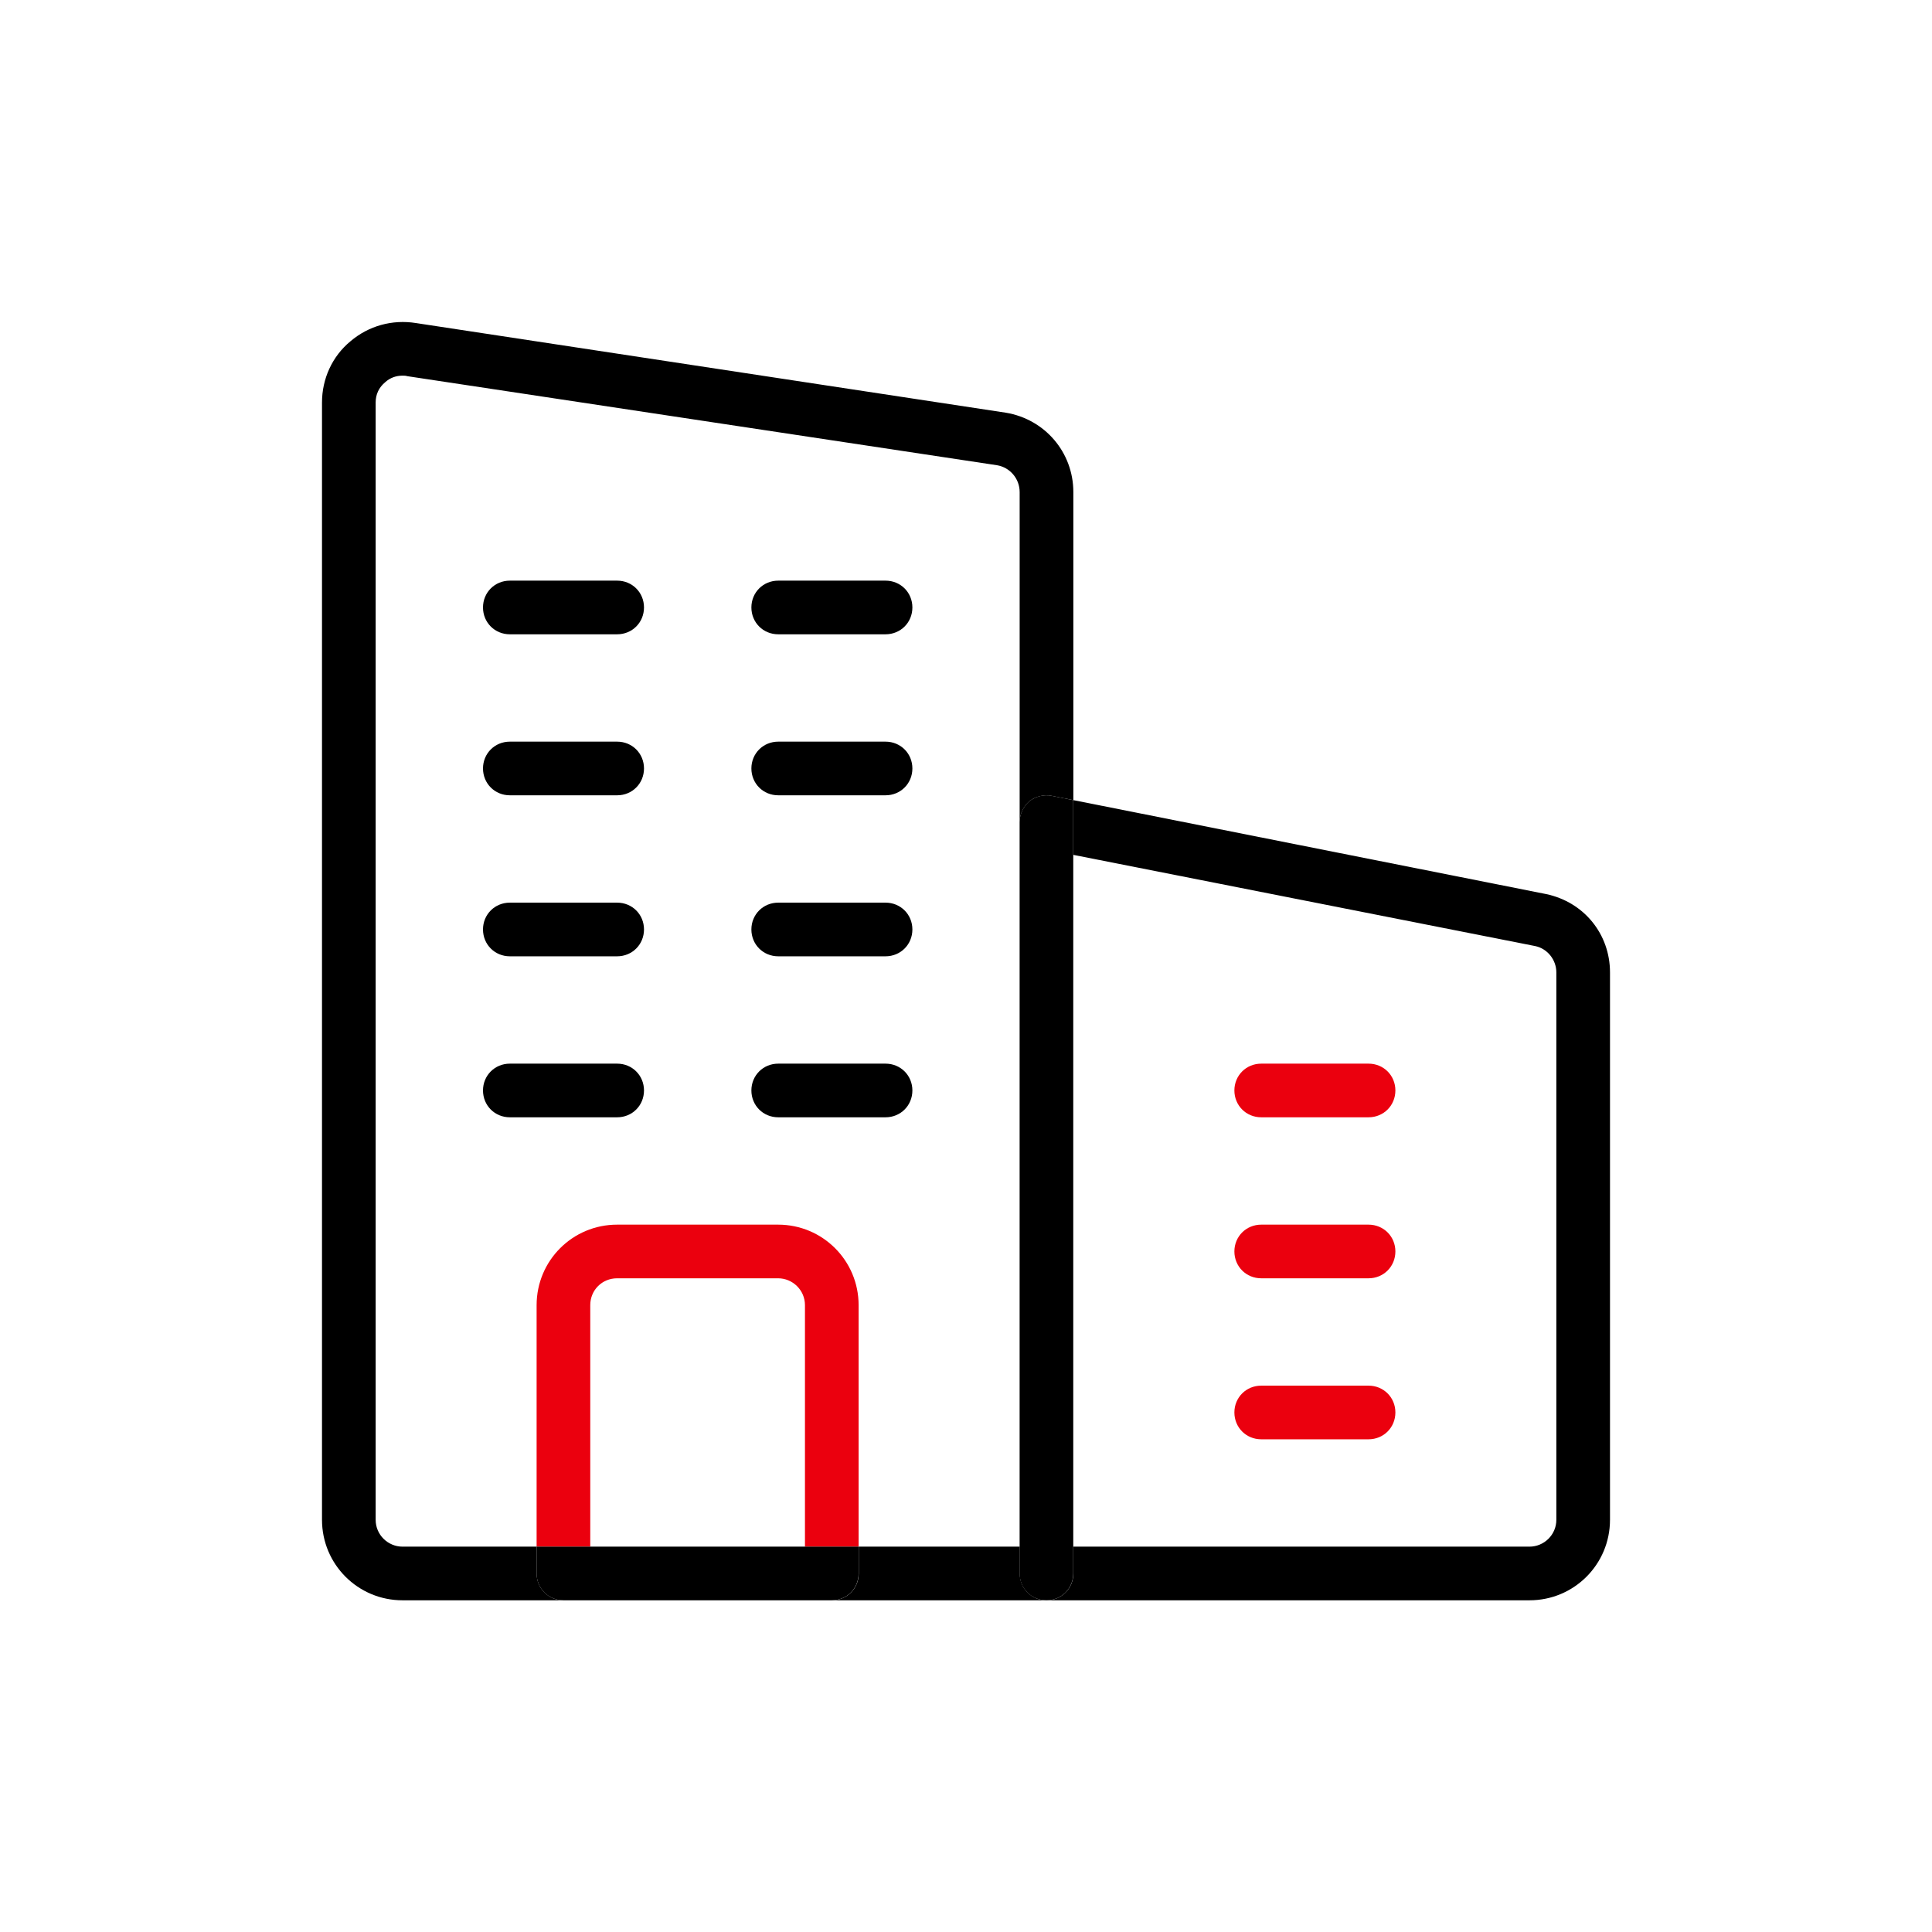
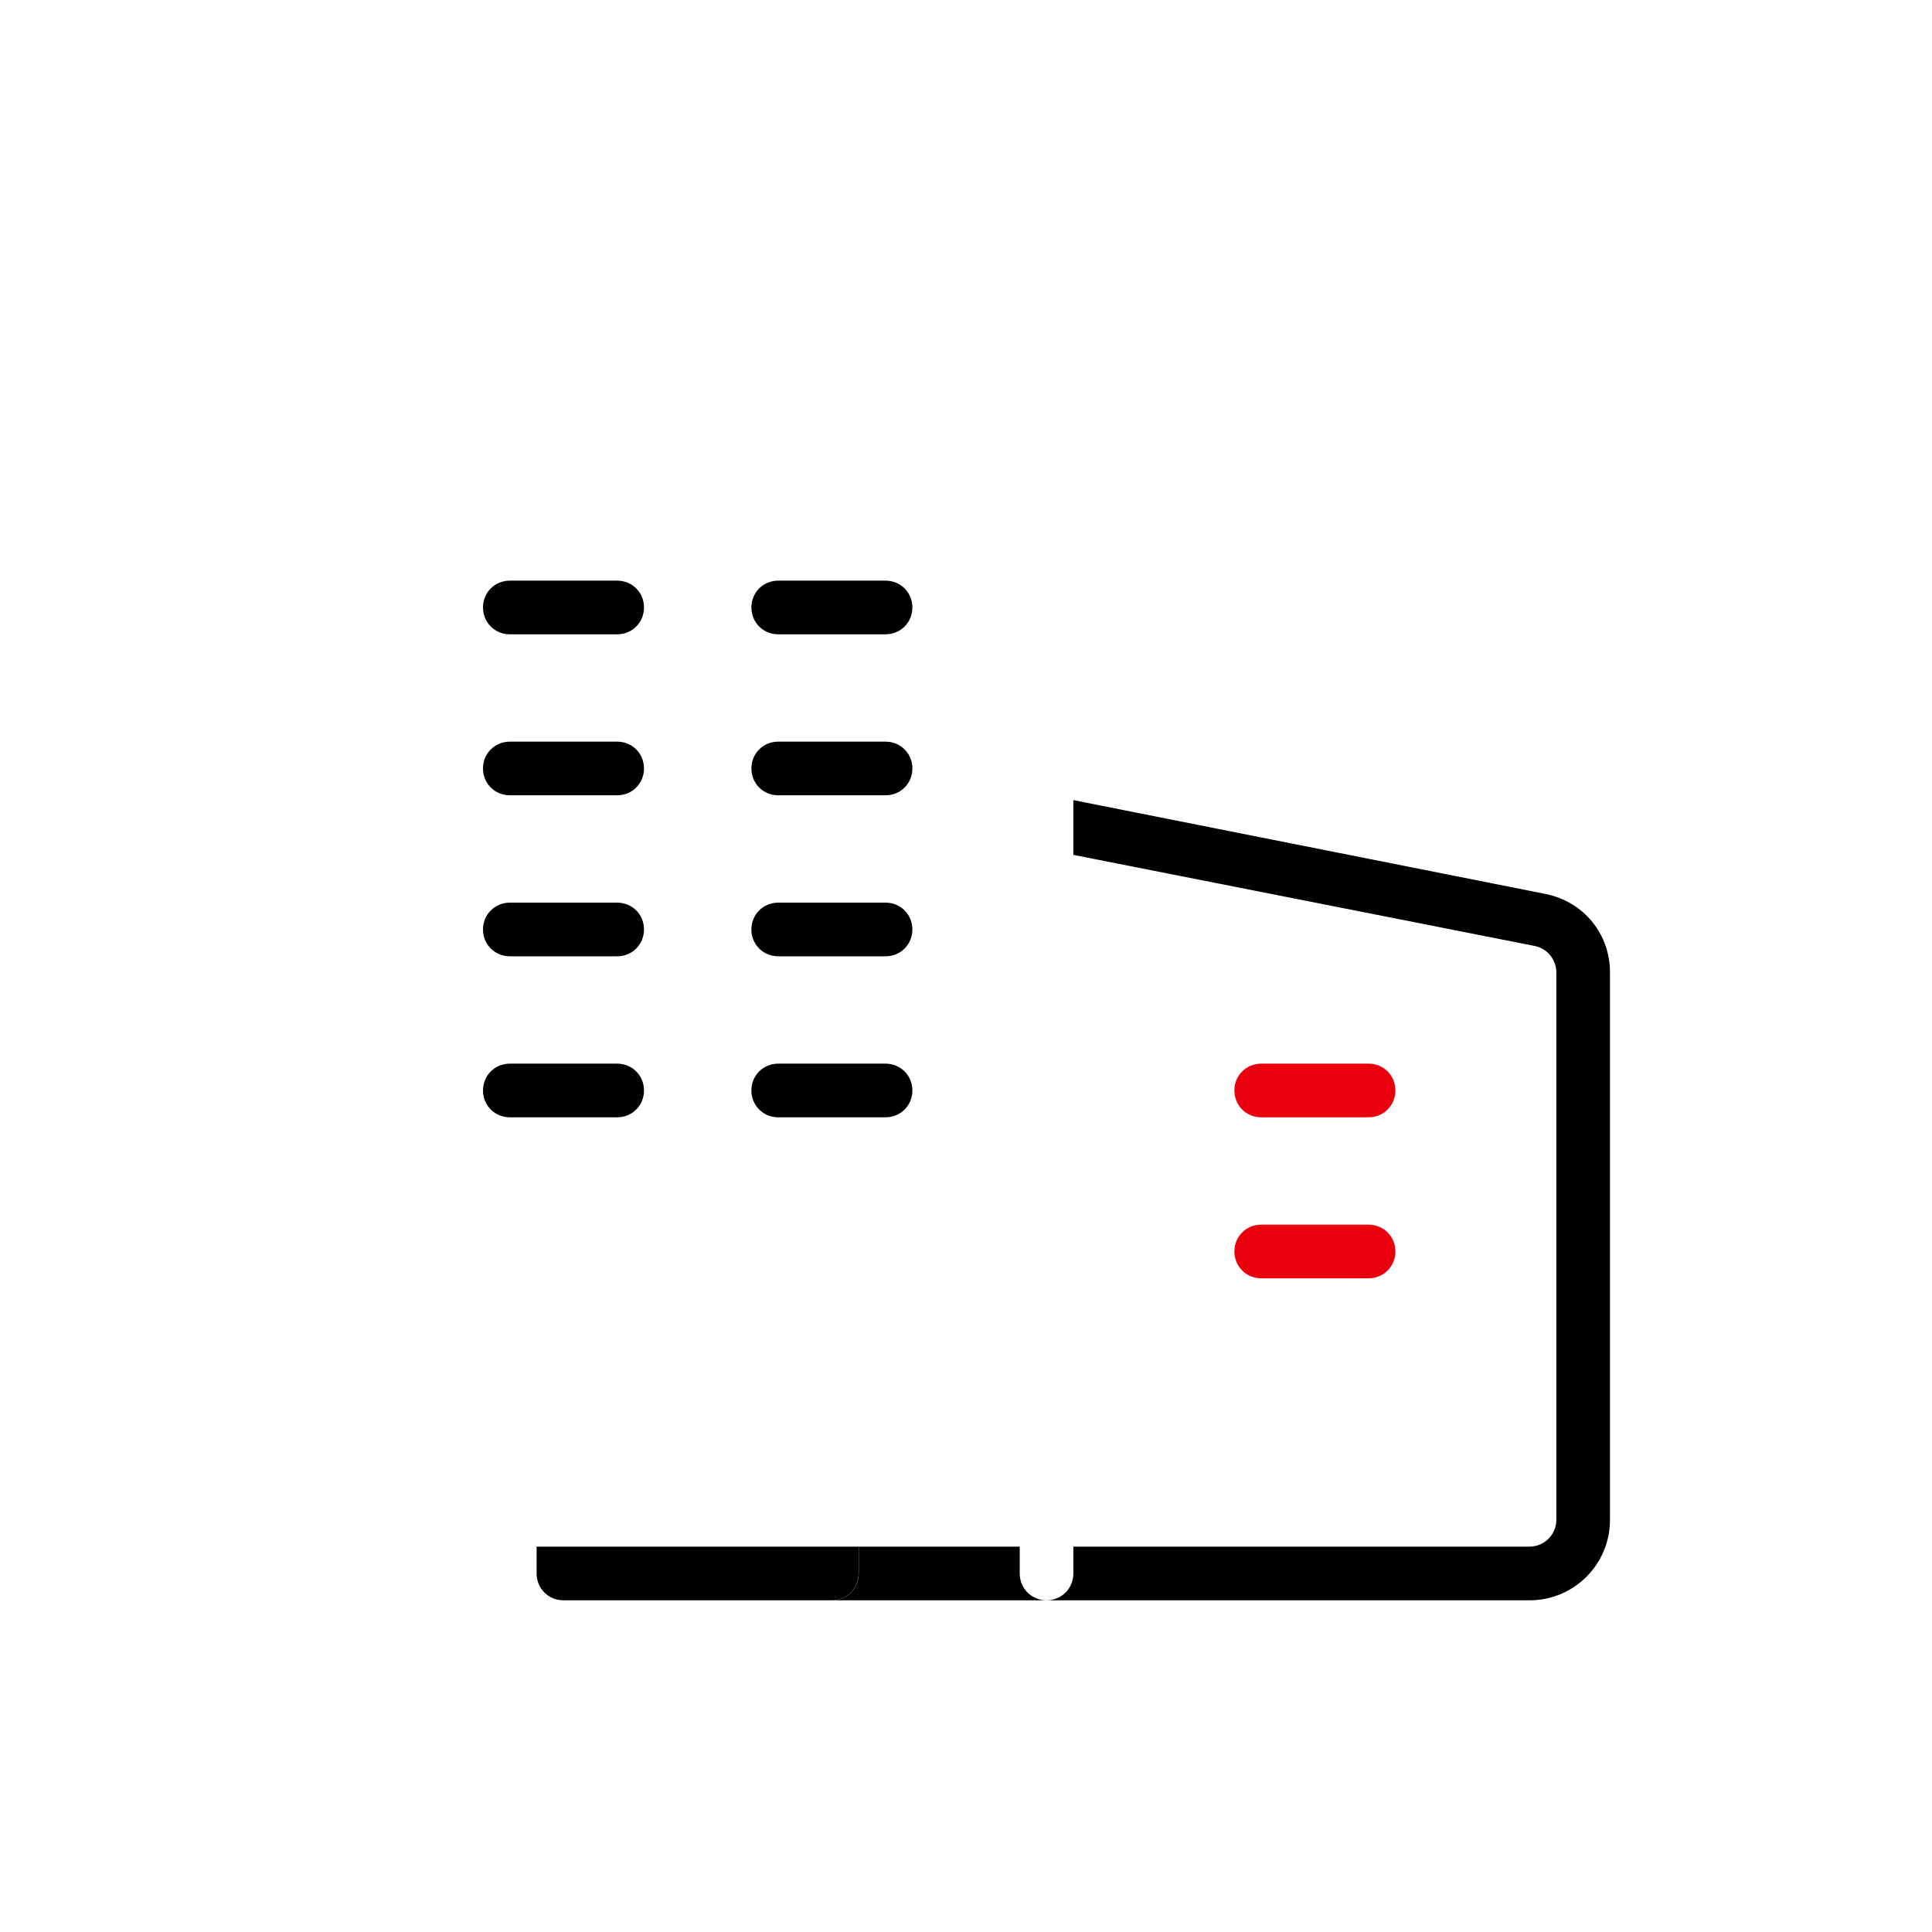
<svg xmlns="http://www.w3.org/2000/svg" width="48" height="48" viewBox="0 0 48 48" fill="none">
  <path d="M26.667 19.879L38.413 22.213C39.36 22.413 40 23.213 40 24.159V37.759C40 38.866 39.107 39.759 38 39.759H26C26.373 39.759 26.667 39.466 26.667 39.093V38.426H38C38.36 38.426 38.667 38.133 38.667 37.759V24.159C38.667 23.853 38.453 23.573 38.147 23.506L26.667 21.239V19.879Z" fill="black" />
  <path d="M34.001 26.426C34.375 26.426 34.668 26.719 34.668 27.092C34.668 27.466 34.375 27.759 34.001 27.759H31.335C30.961 27.759 30.668 27.466 30.668 27.092C30.668 26.719 30.961 26.426 31.335 26.426H34.001Z" fill="#EB000E" />
  <path d="M34.001 30.426C34.375 30.426 34.668 30.719 34.668 31.092C34.668 31.466 34.375 31.759 34.001 31.759H31.335C30.961 31.759 30.668 31.466 30.668 31.092C30.668 30.719 30.961 30.426 31.335 30.426H34.001Z" fill="#EB000E" />
-   <path d="M34.001 34.426C34.375 34.426 34.668 34.719 34.668 35.092C34.668 35.466 34.375 35.759 34.001 35.759H31.335C30.961 35.759 30.668 35.466 30.668 35.092C30.668 34.719 30.961 34.426 31.335 34.426H34.001Z" fill="#EB000E" />
-   <path d="M26.665 39.092C26.665 39.466 26.372 39.759 25.999 39.759C25.625 39.759 25.332 39.466 25.332 39.092V38.426V20.426C25.332 20.226 25.425 20.039 25.572 19.906C25.732 19.786 25.932 19.732 26.132 19.772L26.665 19.879V21.239V38.426V39.092Z" fill="black" />
  <path d="M25.335 38.426V39.092C25.335 39.466 25.628 39.759 26.001 39.759H20.668C21.041 39.759 21.335 39.466 21.335 39.092V38.426H25.335Z" fill="black" />
  <path d="M22.001 14.426C22.375 14.426 22.668 14.719 22.668 15.092C22.668 15.466 22.375 15.759 22.001 15.759H19.335C18.961 15.759 18.668 15.466 18.668 15.092C18.668 14.719 18.961 14.426 19.335 14.426H22.001Z" fill="black" />
  <path d="M22.668 19.092C22.668 19.466 22.375 19.759 22.001 19.759H19.335C18.961 19.759 18.668 19.466 18.668 19.092C18.668 18.719 18.961 18.426 19.335 18.426H22.001C22.375 18.426 22.668 18.719 22.668 19.092Z" fill="black" />
  <path d="M22.001 22.426C22.375 22.426 22.668 22.719 22.668 23.092C22.668 23.466 22.375 23.759 22.001 23.759H19.335C18.961 23.759 18.668 23.466 18.668 23.092C18.668 22.719 18.961 22.426 19.335 22.426H22.001Z" fill="black" />
  <path d="M22.001 26.426C22.375 26.426 22.668 26.719 22.668 27.092C22.668 27.466 22.375 27.759 22.001 27.759H19.335C18.961 27.759 18.668 27.466 18.668 27.092C18.668 26.719 18.961 26.426 19.335 26.426H22.001Z" fill="black" />
  <path d="M16 27.092C16 27.466 15.707 27.759 15.333 27.759H12.667C12.293 27.759 12 27.466 12 27.092C12 26.719 12.293 26.426 12.667 26.426H15.333C15.707 26.426 16 26.719 16 27.092Z" fill="black" />
  <path d="M15.333 14.426C15.707 14.426 16 14.719 16 15.092C16 15.466 15.707 15.759 15.333 15.759H12.667C12.293 15.759 12 15.466 12 15.092C12 14.719 12.293 14.426 12.667 14.426H15.333Z" fill="black" />
  <path d="M15.333 18.426C15.707 18.426 16 18.719 16 19.092C16 19.466 15.707 19.759 15.333 19.759H12.667C12.293 19.759 12 19.466 12 19.092C12 18.719 12.293 18.426 12.667 18.426H15.333Z" fill="black" />
  <path d="M15.333 22.426C15.707 22.426 16 22.719 16 23.092C16 23.466 15.707 23.759 15.333 23.759H12.667C12.293 23.759 12 23.466 12 23.092C12 22.719 12.293 22.426 12.667 22.426H15.333Z" fill="black" />
-   <path d="M19.999 32.426C19.999 32.052 19.692 31.759 19.332 31.759H15.332C14.959 31.759 14.665 32.052 14.665 32.426V38.426H13.332V32.426C13.332 31.319 14.225 30.426 15.332 30.426H19.332C20.439 30.426 21.332 31.319 21.332 32.426V38.426H19.999V32.426Z" fill="#EB000E" />
  <path d="M14.665 38.426H19.999H21.332V39.092C21.332 39.466 21.039 39.759 20.665 39.759H13.999C13.625 39.759 13.332 39.466 13.332 39.092V38.426H14.665Z" fill="black" />
-   <path d="M10.333 8.026L24.987 10.253C25.96 10.413 26.667 11.239 26.667 12.226V19.879L26.133 19.773C25.933 19.733 25.733 19.786 25.573 19.906C25.427 20.039 25.333 20.226 25.333 20.426V12.226C25.333 11.893 25.093 11.613 24.773 11.559L10.12 9.346C10.08 9.333 10.04 9.333 10 9.333C9.84 9.333 9.693 9.386 9.573 9.493C9.413 9.626 9.333 9.799 9.333 9.999V37.759C9.333 38.133 9.64 38.426 10 38.426H13.333V39.093C13.333 39.466 13.627 39.759 14 39.759H10C8.893 39.759 8 38.866 8 37.759V9.999C8 9.413 8.253 8.853 8.707 8.479C9.16 8.093 9.747 7.933 10.333 8.026Z" fill="black" />
</svg>